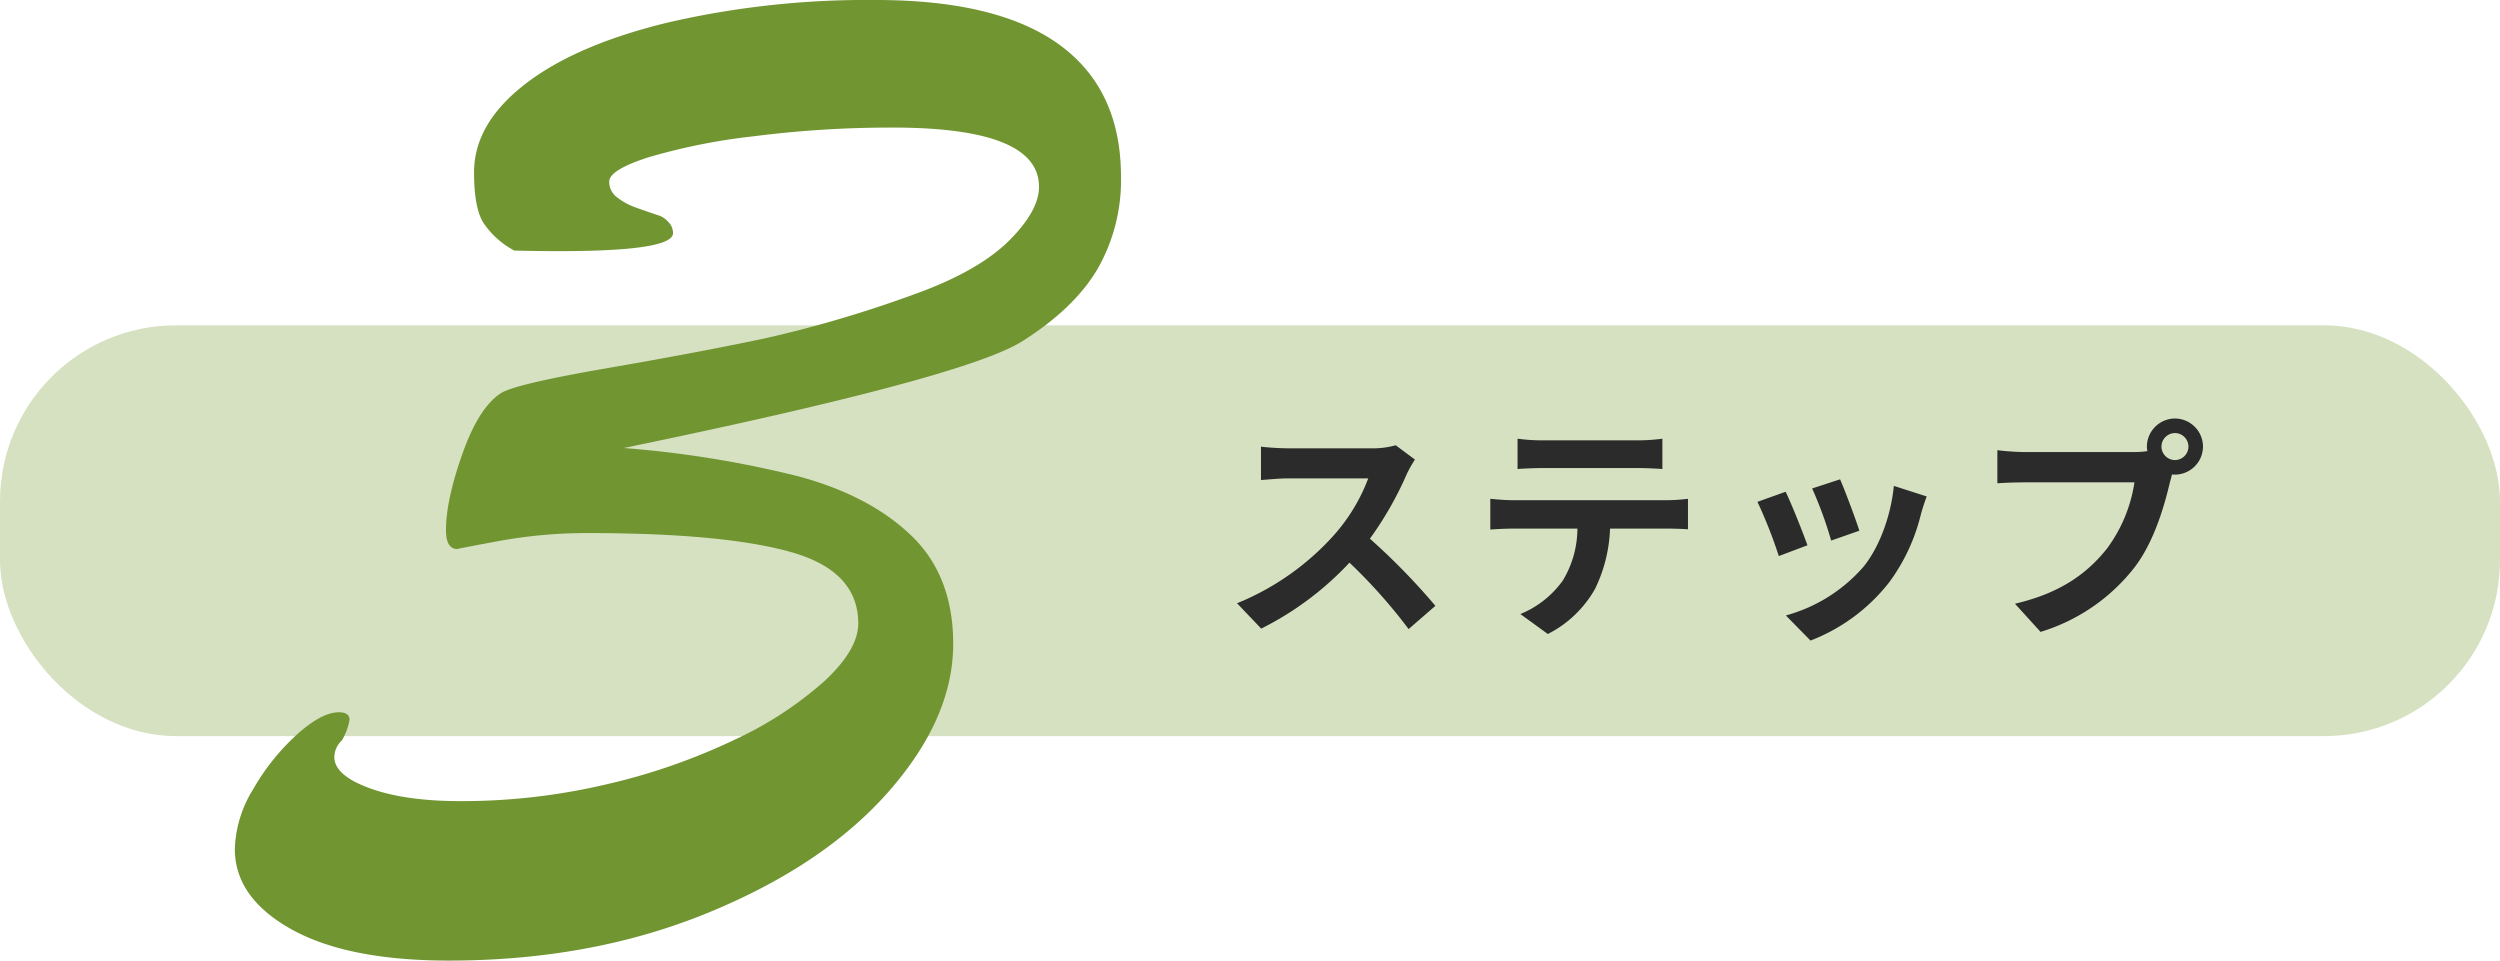
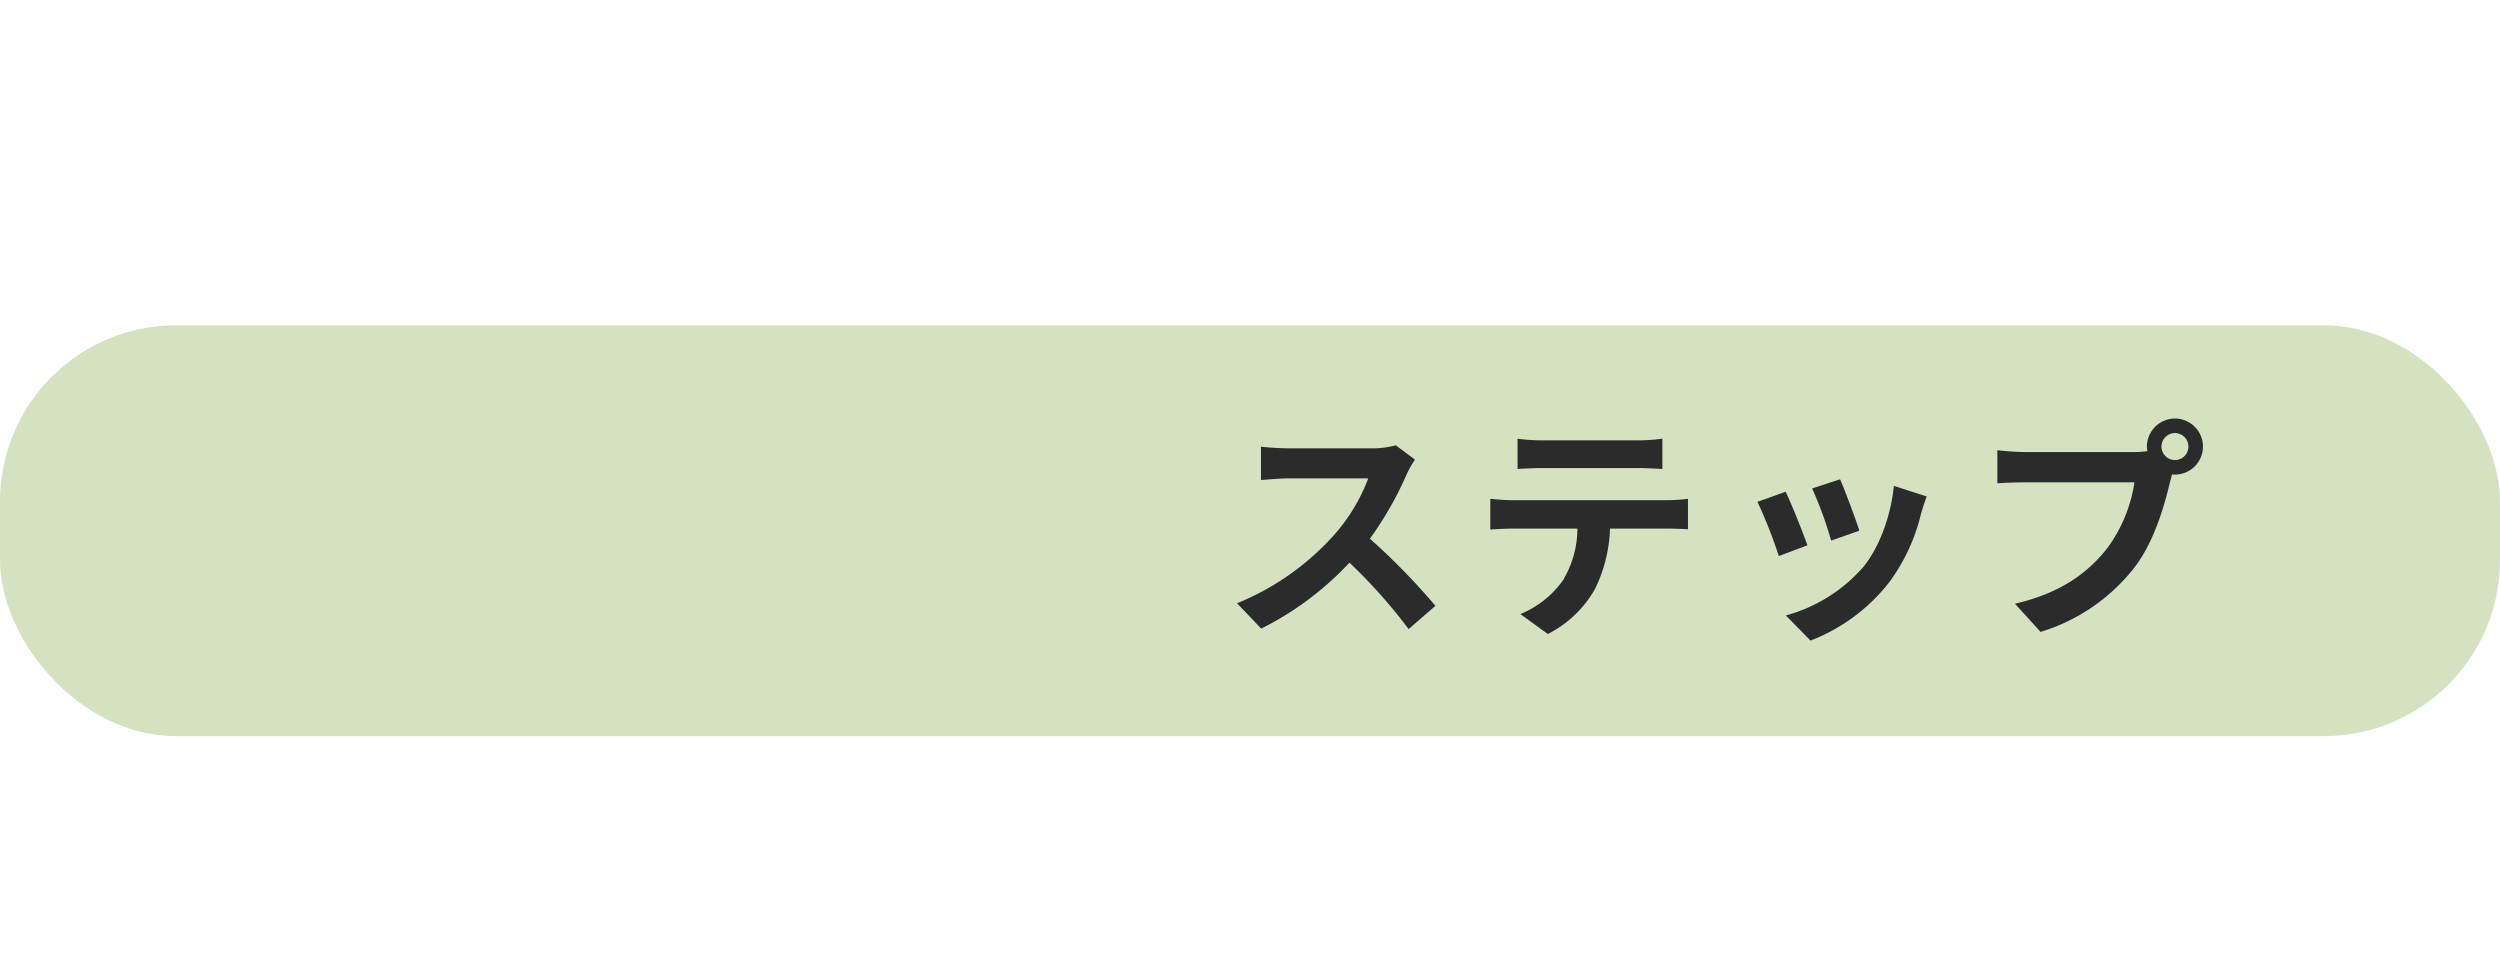
<svg xmlns="http://www.w3.org/2000/svg" width="426" height="163.684" viewBox="0 0 426 163.684">
  <g id="グループ_342" data-name="グループ 342" transform="translate(-747 -8538.904)">
    <rect id="長方形_146" data-name="長方形 146" width="426" height="70" rx="30" transform="translate(747 8594.338)" fill="#d6e1c1" />
-     <path id="step_title" d="M68.636-118.4a14.582,14.582,0,0,1-5.305-4.788q-1.553-2.588-1.553-8.54,0-8.281,8.669-15.01T94.9-157.279a150.55,150.55,0,0,1,35.325-3.817q20.833,0,31.313,7.634t10.481,22.515a30.468,30.468,0,0,1-3.947,15.592q-3.947,6.793-13,12.487-10.093,6.211-67.8,18.115A178.786,178.786,0,0,1,116.9-79.966q12.163,3.235,19.344,10.093t7.181,18.5q0,12.681-11.063,25.232T101.5-5.5q-19.8,8.087-43.994,8.087-17.339,0-26.914-5.37T21.019-16.433a20.407,20.407,0,0,1,3.105-10.157A38.3,38.3,0,0,1,31.5-35.842q4.27-3.882,7.246-3.882,1.812,0,1.812,1.294a10.305,10.305,0,0,1-1.294,3.494A3.957,3.957,0,0,0,37.97-32.09q0,3.105,6.017,5.305t15.463,2.2a107.463,107.463,0,0,0,25.1-2.911,105.064,105.064,0,0,0,21.8-7.634,61.967,61.967,0,0,0,15.269-10.028q5.629-5.305,5.629-9.7,0-8.928-11.451-12.163T81.188-70.261a83.072,83.072,0,0,0-15.2,1.359q-7.311,1.359-7.052,1.359-1.941,0-1.941-3.235,0-5.046,2.782-12.939T66.307-94.07q2.329-1.553,18.051-4.27t27.043-5.111a205.56,205.56,0,0,0,26.979-8.087q9.834-3.752,14.751-8.734t4.917-8.993q0-10.093-24.973-10.093A184.647,184.647,0,0,0,109.4-137.87a103.415,103.415,0,0,0-18.051,3.623q-6.534,2.135-6.534,4.076a3.255,3.255,0,0,0,1.359,2.717,10.936,10.936,0,0,0,2.717,1.553q1.359.518,4.464,1.553a3.841,3.841,0,0,1,1.553,1.1,2.7,2.7,0,0,1,.776,1.876Q95.68-117.749,68.636-118.4Z" transform="translate(766 8700)" fill="#709531" />
    <path id="パス_532" data-name="パス 532" d="M33.36-27.12l-3.28-2.44a14.337,14.337,0,0,1-4.12.52H11.84a44.689,44.689,0,0,1-4.72-.28v5.68c.84-.04,3.04-.28,4.72-.28H25.4a30.993,30.993,0,0,1-5.96,9.8A44.84,44.84,0,0,1,3.04-2.64L7.16,1.68A52.689,52.689,0,0,0,22.2-9.56,91.215,91.215,0,0,1,32.28,1.76L36.84-2.2A112.449,112.449,0,0,0,25.68-13.64a58.81,58.81,0,0,0,6.28-11A18.9,18.9,0,0,1,33.36-27.12Zm17.48-3.56v5.16c1.24-.08,2.92-.16,4.32-.16H71.2c1.4,0,2.96.08,4.32.16v-5.16a31.338,31.338,0,0,1-4.32.28H55.12A30.764,30.764,0,0,1,50.84-30.68ZM46.2-20.44v5.24c1.12-.08,2.64-.16,3.84-.16h11a17.19,17.19,0,0,1-2.48,8.84A16.616,16.616,0,0,1,51.32-.8L56,2.6a19.193,19.193,0,0,0,8.04-7.68A25.376,25.376,0,0,0,66.6-15.36h9.64c1.12,0,2.64.04,3.64.12v-5.2a30.25,30.25,0,0,1-3.64.24H50.04C48.8-20.2,47.4-20.32,46.2-20.44Zm59.6-3.32-4.76,1.56a66.624,66.624,0,0,1,3.24,8.88l4.8-1.68C108.52-16.84,106.56-22.04,105.8-23.76Zm14.76,2.92-5.6-1.8c-.48,5-2.4,10.32-5.12,13.72A26.915,26.915,0,0,1,96.56-.56l4.2,4.28a31.237,31.237,0,0,0,13.4-9.92,32.253,32.253,0,0,0,5.44-11.72C119.84-18.72,120.08-19.56,120.56-20.84Zm-24.04-.8-4.8,1.72a80.794,80.794,0,0,1,3.64,9.24l4.88-1.84C99.44-14.76,97.52-19.6,96.52-21.64Zm64.04-7.68a2.322,2.322,0,0,1,2.32-2.32,2.314,2.314,0,0,1,2.28,2.32,2.305,2.305,0,0,1-2.28,2.28A2.314,2.314,0,0,1,160.56-29.32Zm-2.48,0a4.431,4.431,0,0,0,.08.76,17.259,17.259,0,0,1-2.28.16H137.36a44.538,44.538,0,0,1-4.76-.32v5.64c1-.08,2.92-.16,4.76-.16h18.6a25.136,25.136,0,0,1-4.68,11.28c-3.24,4.08-7.76,7.56-15.68,9.4l4.36,4.8A32.127,32.127,0,0,0,156.04-8.84c3.36-4.44,5.08-10.64,6-14.56.12-.36.2-.76.32-1.2a2.281,2.281,0,0,0,.52.04,4.8,4.8,0,0,0,4.76-4.76,4.806,4.806,0,0,0-4.76-4.8A4.814,4.814,0,0,0,158.08-29.32Z" transform="translate(954.75 8644.338)" fill="#2b2b2b" />
  </g>
</svg>